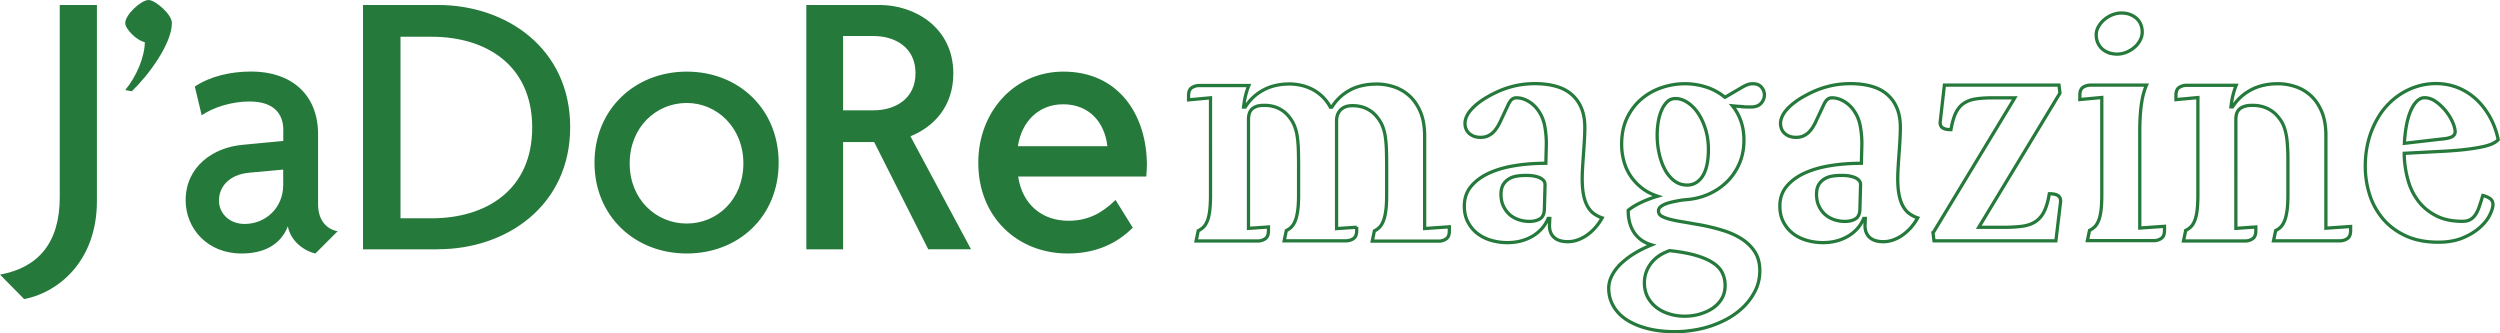
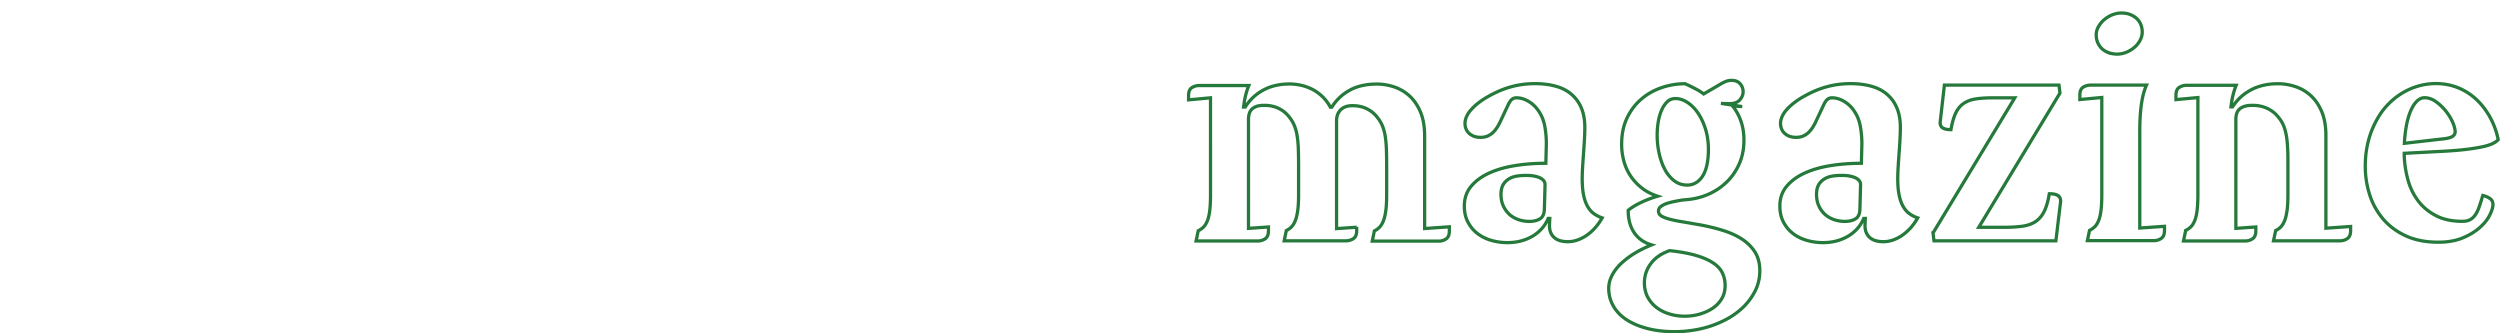
<svg xmlns="http://www.w3.org/2000/svg" viewBox="0 0 305.43 40.7">
  <defs>
    <style>.cls-1{fill:#25793b}.cls-3{fill:none;stroke:#25793b;stroke-miterlimit:10;stroke-width:.4px}.cls-4{mix-blend-mode:multiply}</style>
  </defs>
  <g style="isolation:isolate">
    <g id="_レイヤー_2">
      <g id="txt_x2F_elememt">
        <g class="cls-4">
-           <path class="cls-1" d="M2.95 36.54L0 33.55c4.63-.84 7.3-3.84 7.3-9.45V.61h4.54v23.95c0 7.49-4.87 11.23-8.89 11.98zM16.11 11.15L15.3 11c1.4-1.68 2.39-4.12 2.39-5.85-.98-.19-2.39-1.59-2.39-2.34C15.3 1.78 17.26 0 18.15 0 18.95 0 21 1.73 21 2.81c0 2.57-2.93 6.47-4.9 8.34zM38.54 30.97c-1.45-.33-3.04-1.54-3.37-3.32-.98 2.48-3.23 3.32-5.66 3.32-4.21 0-6.83-3.09-6.83-6.5 0-4.12 3.37-6.46 6.97-6.78l4.96-.47v-1.36c0-1.92-1.12-3.46-4.12-3.46-2.11 0-4.3.65-5.85 1.68l-.84-3.51c1.92-1.26 4.35-1.83 6.92-1.83 4.72 0 8.14 2.67 8.14 7.67v8.56c0 1.92 1.03 3.04 2.39 3.28l-2.71 2.71zm-3.93-10.25l-4.07.37c-2.71.23-3.79 1.87-3.79 3.42 0 1.5 1.22 2.85 3.13 2.85 2.53 0 4.72-1.92 4.72-4.77v-1.87zM53.52 30.46h-9.17V.61h9.17c8.33 0 16.14 5.29 16.14 14.92s-7.81 14.92-16.14 14.92zm-.8-25.97h-3.79v22.18h3.79c6.74 0 12.3-3.51 12.3-11.09S59.45 4.49 52.72 4.49zM83.9 30.97c-6.32 0-11.27-4.54-11.27-11.09S77.59 8.75 83.9 8.75c6.32 0 11.23 4.54 11.23 11.13S90.22 30.97 83.9 30.97zm0-18.39c-3.74 0-6.97 2.95-6.97 7.39 0 4.4 3.23 7.34 6.97 7.34s6.92-2.95 6.92-7.34-3.23-7.39-6.92-7.39zM113.41 30.46l-6.61-13.1H103v13.1h-4.49V.61h8.98c4.21 0 8.98 2.71 8.98 8.37 0 3.98-2.34 6.5-5.24 7.67l7.4 13.8h-5.23zM106.7 4.4H103v9.08h3.7c2.67 0 5.15-1.4 5.15-4.54s-2.48-4.54-5.15-4.54zM138.4 27.81c-1.94 1.94-4.51 3.16-7.95 3.16-6.17 0-10.93-4.48-10.93-11.05v-.08c0-6.09 4.32-11.09 10.4-11.09 6.78 0 10.2 5.32 10.2 11.45 0 .44-.04.89-.08 1.37h-15.65c.52 3.47 2.98 5.4 6.13 5.4 2.38 0 4.07-.89 5.77-2.54l2.1 3.38zm-3.11-9.95c-.32-2.87-2.18-5.12-5.4-5.12-2.99 0-5.08 2.1-5.53 5.12h10.93z" />
-         </g>
+           </g>
        <g class="cls-4">
-           <path class="cls-3" d="M165.75 27.71v.45c0 .48-.13.81-.4.99-.27.18-.57.27-.9.27h-7.56l.26-1.25c.25-.12.47-.28.65-.47.18-.19.33-.45.46-.78s.22-.75.29-1.25c.07-.51.1-1.14.1-1.89v-3.5c0-.77-.01-1.45-.03-2.05s-.07-1.13-.14-1.59c-.07-.47-.18-.88-.33-1.26-.15-.37-.35-.71-.6-1.03-.35-.47-.78-.83-1.3-1.09-.52-.26-1.11-.39-1.78-.39-.39 0-.71.04-.96.13s-.45.21-.59.36c-.14.15-.24.33-.3.54s-.09.42-.09.64V27.9l2.44-.17v.45c0 .48-.13.81-.4.99-.27.18-.57.27-.9.27h-7.54l.26-1.25c.25-.12.47-.28.66-.47.19-.19.34-.45.47-.78.13-.33.22-.75.28-1.25s.09-1.14.09-1.89V11.95l-2.68.25v-.51c0-.48.13-.81.4-.98.27-.17.57-.26.9-.26h6.06c-.15.36-.27.74-.38 1.16-.11.42-.19.91-.26 1.47h.2c.55-.88 1.28-1.57 2.2-2.07.92-.5 1.99-.75 3.22-.75.49 0 .98.06 1.45.17s.93.28 1.36.5c.43.23.84.52 1.21.88s.69.78.96 1.28h.18a5.88 5.88 0 012.19-2.07c.91-.5 2.02-.75 3.31-.75.72 0 1.43.12 2.12.35.69.23 1.32.6 1.87 1.1.55.5 1 1.16 1.34 1.96.34.81.51 1.79.51 2.94v11.3l3.02-.21v.49c0 .48-.13.81-.4.99-.27.18-.57.27-.9.27h-8.12l.26-1.25c.25-.12.47-.28.65-.47.18-.19.33-.45.46-.78s.22-.75.29-1.25c.07-.51.1-1.14.1-1.89v-3.5c0-.77-.01-1.45-.03-2.05s-.07-1.13-.14-1.59c-.07-.47-.18-.88-.33-1.26-.15-.37-.35-.71-.6-1.03-.35-.47-.78-.83-1.3-1.09s-1.11-.39-1.78-.39c-.35 0-.64.05-.89.15-.25.1-.45.24-.6.41-.15.17-.27.36-.34.58-.07.21-.11.43-.11.65v13.23l2.46-.17zM188.92 17.58c0-.77-.07-1.5-.2-2.2-.13-.7-.39-1.32-.78-1.87-.31-.45-.7-.83-1.19-1.12-.49-.29-.98-.44-1.49-.44-.23 0-.42.07-.58.22-.16.14-.31.38-.46.71l-.84 1.79c-.13.3-.28.58-.44.84-.16.26-.34.48-.53.67-.19.18-.42.33-.67.44-.25.11-.54.16-.86.16s-.6-.05-.83-.14c-.23-.1-.43-.22-.59-.37-.16-.15-.28-.33-.36-.54-.08-.21-.12-.42-.12-.64 0-.32.08-.62.23-.93s.36-.6.63-.88c.27-.29.58-.56.93-.82.35-.26.73-.5 1.13-.72.93-.52 1.86-.91 2.77-1.15.91-.25 1.87-.37 2.87-.37.95 0 1.8.11 2.55.32.75.21 1.39.54 1.91.99.52.45.92 1 1.2 1.67.28.67.42 1.45.42 2.36 0 .48-.02 1-.05 1.55-.03.56-.07 1.11-.11 1.67s-.08 1.1-.11 1.63c-.03.53-.05 1-.05 1.41 0 .74.05 1.38.15 1.91.1.54.25 1 .45 1.38.2.38.45.7.76.94s.67.43 1.08.57c-.28.49-.59.92-.93 1.29s-.7.67-1.07.91c-.37.24-.75.42-1.13.54a3.578 3.578 0 01-1.92.07c-.27-.07-.51-.18-.72-.34-.21-.16-.37-.36-.49-.62s-.18-.57-.18-.94l.04-.84h-.2c-.21.51-.5.95-.85 1.32-.35.37-.75.68-1.19.92s-.91.42-1.41.54c-.5.12-1.01.17-1.53.17-.67 0-1.32-.09-1.95-.27a5.06 5.06 0 01-1.68-.82c-.49-.37-.88-.84-1.18-1.4s-.45-1.22-.45-1.98c0-.92.26-1.7.79-2.36.53-.65 1.24-1.19 2.14-1.62.9-.42 1.95-.74 3.16-.94 1.21-.2 2.5-.3 3.87-.3l.06-2.35zm-.35 4.46c-.13-.14-.3-.26-.51-.35-.21-.09-.46-.15-.74-.2-.28-.04-.57-.06-.88-.06-.33 0-.68.02-1.04.07s-.69.15-.99.32c-.3.17-.55.4-.74.7-.19.3-.29.71-.29 1.21 0 .54.09 1.01.28 1.42.19.41.44.76.75 1.04s.68.49 1.1.64c.42.14.86.22 1.33.22.53 0 .97-.11 1.31-.32s.52-.62.53-1.22l.08-2.94c0-.21-.06-.38-.19-.53zM212.85 13.02c-.39-.02-.79-.05-1.19-.09.44.54.78 1.16 1.03 1.86.25.71.37 1.49.37 2.36 0 1.04-.19 2-.57 2.86-.38.86-.9 1.62-1.56 2.25-.66.64-1.43 1.14-2.3 1.51-.87.37-1.81.58-2.81.64l-.22.02c-.53.08-.99.17-1.37.26s-.69.19-.92.3c-.23.11-.41.23-.52.35-.11.12-.17.27-.17.43 0 .25.1.44.31.59.21.14.52.27.94.39.42.12.96.23 1.62.34s1.45.25 2.37.41c.93.18 1.83.4 2.69.67.86.27 1.62.62 2.28 1.05.66.43 1.19.96 1.58 1.58s.59 1.38.59 2.27-.19 1.71-.56 2.45c-.37.74-.85 1.4-1.44 1.98-.51.49-1.08.93-1.71 1.3-.63.37-1.31.68-2.03.94s-1.47.45-2.26.58c-.79.13-1.58.2-2.38.2-1.2 0-2.3-.12-3.29-.37-.99-.25-1.84-.6-2.55-1.05-.71-.45-1.26-1.01-1.65-1.67-.39-.66-.59-1.39-.59-2.2 0-.55.14-1.08.41-1.6.27-.52.65-1.01 1.13-1.46a9.96 9.96 0 011.67-1.25c.63-.38 1.31-.71 2.03-1-.93-.27-1.64-.78-2.13-1.5-.49-.73-.73-1.63-.73-2.72.37-.32.88-.63 1.52-.94.64-.31 1.33-.57 2.08-.79-.76-.25-1.42-.59-1.97-1.03-.55-.44-1.01-.94-1.37-1.49s-.63-1.16-.8-1.81c-.17-.65-.26-1.32-.26-2.01 0-1.23.22-2.31.67-3.24.45-.93 1.04-1.7 1.77-2.31.73-.62 1.56-1.08 2.49-1.39a8.8 8.8 0 012.81-.46c.89 0 1.76.14 2.6.41s1.6.69 2.28 1.25l1.9-1.11c.29-.18.56-.32.79-.41.23-.1.48-.14.73-.14.45 0 .8.14 1.04.42.24.28.36.6.36.96s-.14.71-.41 1.01c-.27.3-.68.45-1.21.45-.33 0-.7 0-1.09-.03zm-10.16 18.23c-.38.26-.7.56-.97.91a3.845 3.845 0 00-.82 2.39c0 .64.13 1.22.39 1.72s.62.93 1.07 1.28c.45.35.98.62 1.58.8.6.19 1.23.28 1.88.28s1.23-.08 1.82-.25c.59-.17 1.11-.4 1.58-.71.47-.31.84-.7 1.12-1.16.28-.47.42-1.01.42-1.63 0-.58-.12-1.1-.35-1.56-.23-.47-.62-.88-1.15-1.22-.53-.35-1.23-.65-2.09-.9-.86-.25-1.92-.44-3.19-.58-.48.17-.91.38-1.29.64zm1.02-18.83c-.27.25-.5.58-.69 1-.19.42-.33.89-.42 1.42a10.27 10.27 0 00.1 3.9c.16.73.39 1.38.7 1.96.31.58.69 1.04 1.15 1.39.46.35.99.52 1.59.52.35 0 .68-.08.99-.25.31-.16.59-.42.83-.77.24-.35.43-.8.56-1.36.13-.56.2-1.22.2-2.01 0-.87-.12-1.67-.35-2.43-.23-.75-.54-1.41-.91-1.96s-.8-.98-1.29-1.31c-.49-.32-.98-.48-1.47-.48-.39 0-.72.12-.99.37zM227.47 17.58c0-.77-.07-1.5-.2-2.2-.13-.7-.39-1.32-.78-1.87-.31-.45-.7-.83-1.19-1.12-.49-.29-.98-.44-1.49-.44-.23 0-.42.07-.58.22-.16.14-.31.38-.46.71l-.84 1.79c-.13.3-.28.58-.44.84s-.34.48-.53.67c-.19.18-.42.33-.67.44s-.54.16-.86.16-.6-.05-.83-.14-.43-.22-.59-.37c-.16-.15-.28-.33-.36-.54-.08-.21-.12-.42-.12-.64 0-.32.08-.62.23-.93s.36-.6.63-.88c.27-.29.58-.56.93-.82.35-.26.73-.5 1.13-.72.93-.52 1.86-.91 2.77-1.15.91-.25 1.87-.37 2.87-.37.95 0 1.8.11 2.55.32s1.39.54 1.91.99c.52.45.92 1 1.2 1.67.28.67.42 1.45.42 2.36 0 .48-.02 1-.05 1.55-.03.56-.07 1.11-.11 1.67s-.08 1.1-.11 1.63c-.03.53-.05 1-.05 1.41 0 .74.05 1.38.15 1.91s.25 1 .45 1.38.45.7.76.94.67.43 1.08.57c-.28.49-.59.92-.93 1.29-.34.36-.7.67-1.07.91-.37.24-.75.42-1.13.54a3.578 3.578 0 01-1.92.07c-.27-.07-.51-.18-.72-.34-.21-.16-.37-.36-.49-.62-.12-.25-.18-.57-.18-.94l.04-.84h-.2c-.21.51-.5.95-.85 1.32s-.75.68-1.19.92c-.44.24-.91.42-1.41.54-.5.12-1.01.17-1.53.17-.67 0-1.32-.09-1.95-.27-.63-.18-1.19-.45-1.68-.82s-.88-.84-1.18-1.4-.45-1.22-.45-1.98c0-.92.26-1.7.79-2.36.53-.65 1.24-1.19 2.14-1.62.9-.42 1.95-.74 3.16-.94 1.21-.2 2.5-.3 3.87-.3l.06-2.35zm-.35 4.46c-.13-.14-.3-.26-.51-.35-.21-.09-.46-.15-.74-.2-.28-.04-.57-.06-.88-.06-.33 0-.68.02-1.04.07s-.69.15-.99.32c-.3.17-.55.4-.74.7s-.29.71-.29 1.21c0 .54.09 1.01.28 1.42.19.41.44.76.75 1.04s.68.49 1.1.64c.42.14.86.22 1.33.22.53 0 .97-.11 1.31-.32.34-.21.52-.62.53-1.22l.08-2.94c0-.21-.06-.38-.19-.53zM236.17 28.45l9.98-16.5h-2.52c-.87 0-1.6.04-2.21.13-.61.09-1.11.28-1.52.56-.41.28-.73.68-.97 1.18s-.43 1.18-.58 2.02c-.43 0-.75-.06-.98-.2-.23-.13-.34-.36-.34-.69l.52-4.55h14l.12.97-9.92 16.4h3.06c.91 0 1.68-.05 2.32-.14.64-.1 1.17-.29 1.6-.59s.77-.71 1.03-1.25.46-1.24.61-2.12c.47 0 .81.07 1.04.21.23.14.34.38.34.72l-.58 4.82h-14.89l-.12-.97zM254.1 12.15v-.51c0-.48.13-.81.4-.98.27-.17.57-.26.9-.26h6.84c-.13.3-.25.63-.35.99-.1.36-.18.76-.25 1.2-.07.45-.12.95-.16 1.52s-.06 1.22-.06 1.94v11.81l3.02-.21v.49c0 .48-.13.81-.4.99-.27.18-.57.27-.9.27h-8.12l.26-1.25c.25-.12.47-.28.66-.47.19-.19.34-.45.47-.78.13-.33.22-.75.28-1.25s.09-1.14.09-1.89V11.91l-2.68.25zm3.51-5.71c-.31-.12-.58-.28-.8-.48-.22-.21-.39-.45-.52-.74s-.19-.61-.19-.97.09-.67.27-.99c.18-.32.41-.6.69-.84s.61-.45.98-.6c.37-.15.75-.23 1.14-.23s.72.06 1.03.17c.31.12.58.28.81.48.23.21.4.45.52.74s.18.6.18.95-.09.66-.26.99c-.17.33-.4.62-.69.86-.29.25-.61.45-.98.6-.37.15-.74.23-1.13.23s-.74-.06-1.05-.18zM267.02 28.16c.25-.12.47-.28.66-.47.19-.19.34-.45.47-.78.13-.33.22-.75.28-1.25s.09-1.14.09-1.89V11.92l-2.68.25v-.51c0-.48.13-.81.4-.98.27-.17.57-.26.9-.26h6.06c-.15.36-.27.74-.38 1.16-.11.42-.19.91-.26 1.47h.2c.56-.88 1.31-1.57 2.25-2.07.94-.5 2.04-.75 3.29-.75.72 0 1.43.12 2.13.35s1.33.6 1.88 1.1c.55.5 1 1.16 1.34 1.96.34.81.51 1.79.51 2.94v11.3l3.02-.21v.49c0 .48-.13.81-.4.99-.27.18-.57.27-.9.27h-8.12l.26-1.25c.25-.12.47-.28.65-.47s.33-.45.46-.78.22-.75.29-1.25.1-1.14.1-1.89v-3.5c0-.77 0-1.45-.03-2.05s-.07-1.13-.15-1.59c-.08-.47-.19-.88-.34-1.26a3.77 3.77 0 00-.62-1.03c-.36-.47-.81-.83-1.35-1.09s-1.15-.39-1.83-.39c-.4 0-.73.04-1 .13s-.48.21-.63.36c-.15.15-.26.33-.32.54s-.09.42-.09.64V27.9l2.44-.17v.45c0 .48-.13.81-.4.99-.27.18-.57.27-.9.27h-7.54l.26-1.25zM293.73 18.89v.15c.04 1.03.2 2.03.47 2.99.27.97.7 1.82 1.27 2.56.57.74 1.3 1.33 2.18 1.78.88.45 1.94.67 3.18.67.39 0 .71-.07.96-.21.25-.14.47-.34.65-.62.18-.27.34-.61.47-1 .13-.39.27-.83.42-1.33.31.07.59.19.85.36.26.17.39.42.39.75s-.13.75-.39 1.28-.66 1.03-1.21 1.52c-.55.49-1.24.92-2.08 1.27-.84.35-1.84.53-3 .53-1.53 0-2.86-.26-3.98-.78s-2.05-1.21-2.78-2.08-1.28-1.85-1.63-2.96c-.35-1.11-.53-2.26-.53-3.44 0-.78.06-1.53.19-2.25s.32-1.41.57-2.06c.25-.65.56-1.26.91-1.83s.76-1.08 1.21-1.53c.76-.77 1.64-1.37 2.63-1.8.99-.43 2.04-.65 3.13-.65.95 0 1.84.17 2.67.5s1.58.81 2.23 1.41c.65.6 1.21 1.32 1.68 2.16.47.84.81 1.76 1.02 2.78-.15.18-.38.34-.7.49-.32.15-.74.28-1.26.39-.52.11-1.14.21-1.86.3-.72.09-1.55.16-2.5.22l-5.16.27v.15zm4.7-1.91c.59-.07.99-.17 1.2-.32.21-.14.32-.33.32-.55 0-.33-.11-.73-.32-1.21s-.5-.94-.85-1.37c-.35-.43-.75-.81-1.19-1.12s-.9-.47-1.38-.47c-.33 0-.64.14-.93.42-.29.28-.54.67-.75 1.16s-.39 1.08-.52 1.76c-.13.68-.22 1.42-.26 2.23l4.68-.54z" />
+           <path class="cls-3" d="M165.75 27.71v.45c0 .48-.13.81-.4.99-.27.18-.57.27-.9.27h-7.56l.26-1.25c.25-.12.47-.28.65-.47.18-.19.33-.45.46-.78s.22-.75.29-1.25c.07-.51.1-1.14.1-1.89v-3.5c0-.77-.01-1.45-.03-2.05s-.07-1.13-.14-1.59c-.07-.47-.18-.88-.33-1.26-.15-.37-.35-.71-.6-1.03-.35-.47-.78-.83-1.3-1.09-.52-.26-1.11-.39-1.78-.39-.39 0-.71.04-.96.13s-.45.21-.59.36c-.14.15-.24.33-.3.54s-.09.42-.09.64V27.9l2.44-.17v.45c0 .48-.13.81-.4.99-.27.18-.57.27-.9.27h-7.54l.26-1.25c.25-.12.47-.28.66-.47.19-.19.34-.45.47-.78.13-.33.22-.75.28-1.25s.09-1.14.09-1.89V11.95l-2.68.25v-.51c0-.48.13-.81.4-.98.27-.17.57-.26.9-.26h6.06c-.15.36-.27.74-.38 1.16-.11.42-.19.91-.26 1.47h.2c.55-.88 1.28-1.57 2.2-2.07.92-.5 1.99-.75 3.22-.75.49 0 .98.06 1.45.17s.93.28 1.36.5c.43.23.84.52 1.21.88s.69.78.96 1.28h.18a5.88 5.88 0 012.19-2.07c.91-.5 2.02-.75 3.31-.75.72 0 1.43.12 2.12.35.69.23 1.32.6 1.87 1.1.55.5 1 1.16 1.34 1.96.34.81.51 1.79.51 2.94v11.3l3.02-.21v.49c0 .48-.13.81-.4.99-.27.18-.57.27-.9.27h-8.12l.26-1.25c.25-.12.47-.28.65-.47.18-.19.33-.45.46-.78s.22-.75.29-1.25c.07-.51.1-1.14.1-1.89v-3.5c0-.77-.01-1.45-.03-2.05s-.07-1.13-.14-1.59c-.07-.47-.18-.88-.33-1.26-.15-.37-.35-.71-.6-1.03-.35-.47-.78-.83-1.3-1.09s-1.11-.39-1.78-.39c-.35 0-.64.05-.89.15-.25.1-.45.24-.6.41-.15.17-.27.36-.34.58-.07.21-.11.43-.11.65v13.23l2.46-.17zM188.92 17.58c0-.77-.07-1.5-.2-2.2-.13-.7-.39-1.32-.78-1.87-.31-.45-.7-.83-1.19-1.12-.49-.29-.98-.44-1.49-.44-.23 0-.42.07-.58.22-.16.14-.31.38-.46.71l-.84 1.79c-.13.3-.28.58-.44.84-.16.26-.34.48-.53.67-.19.18-.42.33-.67.44-.25.11-.54.16-.86.16s-.6-.05-.83-.14c-.23-.1-.43-.22-.59-.37-.16-.15-.28-.33-.36-.54-.08-.21-.12-.42-.12-.64 0-.32.08-.62.23-.93s.36-.6.63-.88c.27-.29.58-.56.93-.82.35-.26.73-.5 1.13-.72.93-.52 1.86-.91 2.77-1.15.91-.25 1.87-.37 2.87-.37.95 0 1.8.11 2.55.32.75.21 1.39.54 1.91.99.52.45.92 1 1.2 1.67.28.67.42 1.45.42 2.36 0 .48-.02 1-.05 1.55-.03.56-.07 1.11-.11 1.67s-.08 1.1-.11 1.63c-.03.53-.05 1-.05 1.41 0 .74.05 1.38.15 1.91.1.54.25 1 .45 1.38.2.38.45.7.76.94s.67.43 1.08.57c-.28.49-.59.92-.93 1.29s-.7.67-1.07.91c-.37.24-.75.42-1.13.54a3.578 3.578 0 01-1.92.07c-.27-.07-.51-.18-.72-.34-.21-.16-.37-.36-.49-.62s-.18-.57-.18-.94l.04-.84h-.2c-.21.51-.5.95-.85 1.32-.35.37-.75.68-1.19.92s-.91.42-1.41.54c-.5.12-1.01.17-1.53.17-.67 0-1.32-.09-1.95-.27a5.06 5.06 0 01-1.68-.82c-.49-.37-.88-.84-1.18-1.4s-.45-1.22-.45-1.98c0-.92.26-1.7.79-2.36.53-.65 1.24-1.19 2.14-1.62.9-.42 1.95-.74 3.16-.94 1.21-.2 2.5-.3 3.87-.3l.06-2.35zm-.35 4.46c-.13-.14-.3-.26-.51-.35-.21-.09-.46-.15-.74-.2-.28-.04-.57-.06-.88-.06-.33 0-.68.02-1.04.07s-.69.15-.99.32c-.3.17-.55.4-.74.7-.19.3-.29.71-.29 1.21 0 .54.09 1.01.28 1.42.19.41.44.76.75 1.04s.68.49 1.1.64c.42.14.86.22 1.33.22.53 0 .97-.11 1.31-.32s.52-.62.53-1.22l.08-2.94c0-.21-.06-.38-.19-.53zM212.85 13.02c-.39-.02-.79-.05-1.19-.09.44.54.78 1.16 1.03 1.86.25.71.37 1.49.37 2.36 0 1.04-.19 2-.57 2.86-.38.86-.9 1.62-1.56 2.25-.66.64-1.43 1.14-2.3 1.51-.87.37-1.81.58-2.81.64l-.22.02c-.53.08-.99.17-1.37.26s-.69.19-.92.3c-.23.11-.41.23-.52.35-.11.12-.17.27-.17.43 0 .25.1.44.31.59.21.14.52.27.94.39.42.12.96.23 1.62.34s1.45.25 2.37.41c.93.18 1.83.4 2.69.67.86.27 1.62.62 2.28 1.05.66.43 1.19.96 1.58 1.58s.59 1.38.59 2.27-.19 1.71-.56 2.45c-.37.74-.85 1.4-1.44 1.98-.51.49-1.08.93-1.71 1.3-.63.37-1.31.68-2.03.94s-1.47.45-2.26.58c-.79.13-1.58.2-2.38.2-1.2 0-2.3-.12-3.29-.37-.99-.25-1.84-.6-2.55-1.05-.71-.45-1.26-1.01-1.65-1.67-.39-.66-.59-1.39-.59-2.2 0-.55.14-1.08.41-1.6.27-.52.65-1.01 1.13-1.46a9.96 9.96 0 011.67-1.25c.63-.38 1.31-.71 2.03-1-.93-.27-1.64-.78-2.13-1.5-.49-.73-.73-1.63-.73-2.72.37-.32.88-.63 1.52-.94.64-.31 1.33-.57 2.08-.79-.76-.25-1.42-.59-1.97-1.03-.55-.44-1.01-.94-1.37-1.49s-.63-1.16-.8-1.81c-.17-.65-.26-1.32-.26-2.01 0-1.23.22-2.31.67-3.24.45-.93 1.04-1.7 1.77-2.31.73-.62 1.56-1.08 2.49-1.39a8.8 8.8 0 012.81-.46s1.6.69 2.28 1.25l1.9-1.11c.29-.18.56-.32.79-.41.23-.1.48-.14.73-.14.45 0 .8.14 1.04.42.24.28.36.6.36.96s-.14.71-.41 1.01c-.27.3-.68.45-1.21.45-.33 0-.7 0-1.09-.03zm-10.16 18.23c-.38.26-.7.56-.97.91a3.845 3.845 0 00-.82 2.39c0 .64.13 1.22.39 1.72s.62.93 1.07 1.28c.45.35.98.62 1.58.8.6.19 1.23.28 1.88.28s1.23-.08 1.82-.25c.59-.17 1.11-.4 1.58-.71.47-.31.84-.7 1.12-1.16.28-.47.42-1.01.42-1.63 0-.58-.12-1.1-.35-1.56-.23-.47-.62-.88-1.15-1.22-.53-.35-1.23-.65-2.09-.9-.86-.25-1.92-.44-3.19-.58-.48.17-.91.38-1.29.64zm1.02-18.83c-.27.25-.5.58-.69 1-.19.42-.33.89-.42 1.42a10.27 10.27 0 00.1 3.9c.16.73.39 1.38.7 1.96.31.58.69 1.04 1.15 1.39.46.35.99.52 1.59.52.35 0 .68-.08.99-.25.31-.16.59-.42.83-.77.24-.35.43-.8.56-1.36.13-.56.2-1.22.2-2.01 0-.87-.12-1.67-.35-2.43-.23-.75-.54-1.41-.91-1.96s-.8-.98-1.29-1.31c-.49-.32-.98-.48-1.47-.48-.39 0-.72.12-.99.37zM227.47 17.58c0-.77-.07-1.5-.2-2.2-.13-.7-.39-1.32-.78-1.87-.31-.45-.7-.83-1.19-1.12-.49-.29-.98-.44-1.49-.44-.23 0-.42.07-.58.22-.16.14-.31.38-.46.71l-.84 1.79c-.13.3-.28.58-.44.84s-.34.48-.53.67c-.19.18-.42.33-.67.44s-.54.16-.86.16-.6-.05-.83-.14-.43-.22-.59-.37c-.16-.15-.28-.33-.36-.54-.08-.21-.12-.42-.12-.64 0-.32.08-.62.23-.93s.36-.6.63-.88c.27-.29.58-.56.93-.82.35-.26.73-.5 1.13-.72.93-.52 1.86-.91 2.77-1.15.91-.25 1.87-.37 2.87-.37.95 0 1.8.11 2.55.32s1.39.54 1.91.99c.52.45.92 1 1.2 1.67.28.67.42 1.45.42 2.36 0 .48-.02 1-.05 1.55-.03.56-.07 1.11-.11 1.67s-.08 1.1-.11 1.63c-.03.53-.05 1-.05 1.41 0 .74.05 1.38.15 1.91s.25 1 .45 1.38.45.7.76.94.67.43 1.08.57c-.28.49-.59.92-.93 1.29-.34.36-.7.67-1.07.91-.37.24-.75.42-1.13.54a3.578 3.578 0 01-1.92.07c-.27-.07-.51-.18-.72-.34-.21-.16-.37-.36-.49-.62-.12-.25-.18-.57-.18-.94l.04-.84h-.2c-.21.51-.5.95-.85 1.32s-.75.68-1.19.92c-.44.24-.91.42-1.41.54-.5.12-1.01.17-1.53.17-.67 0-1.32-.09-1.95-.27-.63-.18-1.19-.45-1.68-.82s-.88-.84-1.18-1.4-.45-1.22-.45-1.98c0-.92.26-1.7.79-2.36.53-.65 1.24-1.19 2.14-1.62.9-.42 1.95-.74 3.16-.94 1.21-.2 2.5-.3 3.87-.3l.06-2.35zm-.35 4.46c-.13-.14-.3-.26-.51-.35-.21-.09-.46-.15-.74-.2-.28-.04-.57-.06-.88-.06-.33 0-.68.02-1.04.07s-.69.15-.99.32c-.3.17-.55.4-.74.7s-.29.71-.29 1.21c0 .54.09 1.01.28 1.42.19.41.44.76.75 1.04s.68.49 1.1.64c.42.14.86.22 1.33.22.53 0 .97-.11 1.31-.32.34-.21.52-.62.53-1.22l.08-2.94c0-.21-.06-.38-.19-.53zM236.17 28.45l9.98-16.5h-2.52c-.87 0-1.6.04-2.21.13-.61.09-1.11.28-1.52.56-.41.28-.73.68-.97 1.18s-.43 1.18-.58 2.02c-.43 0-.75-.06-.98-.2-.23-.13-.34-.36-.34-.69l.52-4.55h14l.12.97-9.92 16.4h3.06c.91 0 1.68-.05 2.32-.14.64-.1 1.17-.29 1.6-.59s.77-.71 1.03-1.25.46-1.24.61-2.12c.47 0 .81.07 1.04.21.23.14.34.38.34.72l-.58 4.82h-14.89l-.12-.97zM254.1 12.15v-.51c0-.48.13-.81.4-.98.27-.17.57-.26.9-.26h6.84c-.13.3-.25.63-.35.99-.1.36-.18.76-.25 1.2-.07.45-.12.95-.16 1.52s-.06 1.22-.06 1.94v11.81l3.02-.21v.49c0 .48-.13.81-.4.99-.27.18-.57.27-.9.27h-8.12l.26-1.25c.25-.12.47-.28.66-.47.19-.19.34-.45.47-.78.13-.33.22-.75.28-1.25s.09-1.14.09-1.89V11.91l-2.68.25zm3.51-5.71c-.31-.12-.58-.28-.8-.48-.22-.21-.39-.45-.52-.74s-.19-.61-.19-.97.09-.67.27-.99c.18-.32.41-.6.69-.84s.61-.45.98-.6c.37-.15.75-.23 1.14-.23s.72.06 1.03.17c.31.12.58.28.81.48.23.21.4.45.52.74s.18.6.18.95-.09.66-.26.99c-.17.33-.4.62-.69.86-.29.25-.61.45-.98.6-.37.15-.74.23-1.13.23s-.74-.06-1.05-.18zM267.02 28.16c.25-.12.47-.28.66-.47.19-.19.34-.45.47-.78.13-.33.22-.75.28-1.25s.09-1.14.09-1.89V11.92l-2.68.25v-.51c0-.48.13-.81.4-.98.27-.17.57-.26.9-.26h6.06c-.15.36-.27.74-.38 1.16-.11.42-.19.91-.26 1.47h.2c.56-.88 1.31-1.57 2.25-2.07.94-.5 2.04-.75 3.29-.75.72 0 1.43.12 2.13.35s1.33.6 1.88 1.1c.55.5 1 1.16 1.34 1.96.34.81.51 1.79.51 2.94v11.3l3.02-.21v.49c0 .48-.13.81-.4.99-.27.18-.57.27-.9.27h-8.12l.26-1.25c.25-.12.47-.28.65-.47s.33-.45.46-.78.22-.75.29-1.25.1-1.14.1-1.89v-3.5c0-.77 0-1.45-.03-2.05s-.07-1.13-.15-1.59c-.08-.47-.19-.88-.34-1.26a3.77 3.77 0 00-.62-1.03c-.36-.47-.81-.83-1.35-1.09s-1.15-.39-1.83-.39c-.4 0-.73.04-1 .13s-.48.21-.63.36c-.15.15-.26.33-.32.54s-.09.42-.09.64V27.9l2.44-.17v.45c0 .48-.13.81-.4.99-.27.18-.57.27-.9.27h-7.54l.26-1.25zM293.73 18.89v.15c.04 1.03.2 2.03.47 2.99.27.97.7 1.82 1.27 2.56.57.74 1.3 1.33 2.18 1.78.88.45 1.94.67 3.18.67.39 0 .71-.07.96-.21.25-.14.47-.34.65-.62.18-.27.34-.61.47-1 .13-.39.27-.83.42-1.33.31.07.59.19.85.36.26.17.39.42.39.75s-.13.75-.39 1.28-.66 1.03-1.21 1.52c-.55.49-1.24.92-2.08 1.27-.84.35-1.84.53-3 .53-1.53 0-2.86-.26-3.98-.78s-2.05-1.21-2.78-2.08-1.28-1.85-1.63-2.96c-.35-1.11-.53-2.26-.53-3.44 0-.78.06-1.53.19-2.25s.32-1.41.57-2.06c.25-.65.56-1.26.91-1.83s.76-1.08 1.21-1.53c.76-.77 1.64-1.37 2.63-1.8.99-.43 2.04-.65 3.13-.65.95 0 1.84.17 2.67.5s1.58.81 2.23 1.41c.65.6 1.21 1.32 1.68 2.16.47.84.81 1.76 1.02 2.78-.15.18-.38.34-.7.49-.32.15-.74.28-1.26.39-.52.11-1.14.21-1.86.3-.72.09-1.55.16-2.5.22l-5.16.27v.15zm4.7-1.91c.59-.07.99-.17 1.2-.32.21-.14.32-.33.32-.55 0-.33-.11-.73-.32-1.21s-.5-.94-.85-1.37c-.35-.43-.75-.81-1.19-1.12s-.9-.47-1.38-.47c-.33 0-.64.14-.93.42-.29.28-.54.67-.75 1.16s-.39 1.08-.52 1.76c-.13.68-.22 1.42-.26 2.23l4.68-.54z" />
        </g>
      </g>
    </g>
  </g>
</svg>